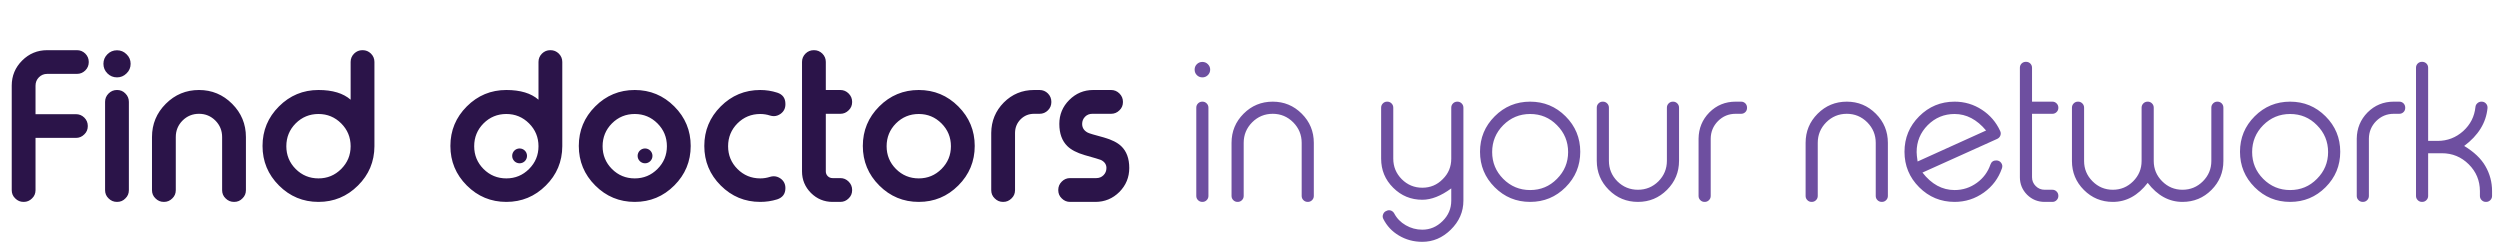
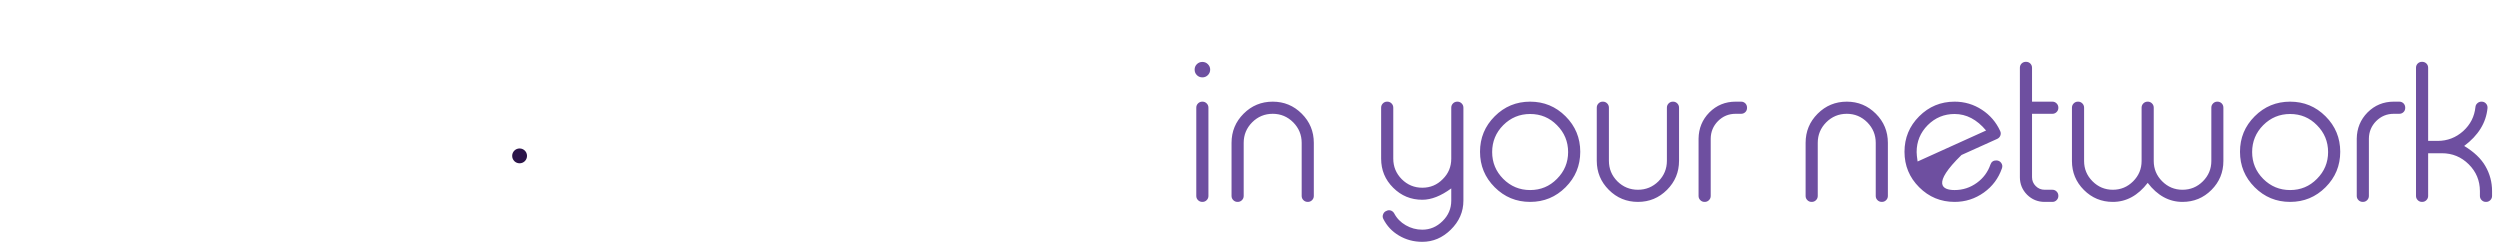
<svg xmlns="http://www.w3.org/2000/svg" width="842" height="85" viewBox="0 0 842 85" fill="none">
  <circle cx="175" cy="52.5" r="2.5" fill="#2B1449" />
-   <circle cx="217.25" cy="52.5" r="2.5" fill="#2B1449" />
-   <path d="M11.966 38.459H25.608C26.677 38.459 27.604 38.84 28.389 39.603C29.174 40.389 29.567 41.327 29.567 42.417V42.482C29.567 43.595 29.174 44.522 28.389 45.263C27.604 46.048 26.677 46.441 25.608 46.441H11.966V64.041C11.966 65.154 11.574 66.081 10.789 66.822C10.003 67.607 9.076 68 8.008 68H7.91C6.841 68 5.914 67.607 5.129 66.822C4.344 66.081 3.951 65.154 3.951 64.041V28.84C3.951 25.547 5.118 22.734 7.452 20.4C9.785 18.066 12.599 16.899 15.892 16.899H25.936C27.004 16.899 27.931 17.281 28.716 18.044C29.502 18.83 29.894 19.767 29.894 20.858V20.923C29.894 22.014 29.502 22.952 28.716 23.737C27.931 24.5 27.004 24.882 25.936 24.882H15.892C14.802 24.882 13.875 25.264 13.111 26.027C12.348 26.79 11.966 27.728 11.966 28.84V38.459ZM39.447 30.312C40.559 30.312 41.486 30.705 42.227 31.49C43.013 32.275 43.405 33.213 43.405 34.304V64.041C43.405 65.154 43.013 66.081 42.227 66.822C41.486 67.607 40.559 68 39.447 68H39.381C38.291 68 37.353 67.607 36.568 66.822C35.783 66.081 35.39 65.154 35.39 64.041V34.304C35.39 33.213 35.783 32.275 36.568 31.49C37.353 30.705 38.291 30.312 39.381 30.312H39.447ZM39.414 26.06C38.149 26.06 37.069 25.613 36.175 24.718C35.281 23.824 34.834 22.744 34.834 21.48C34.834 20.236 35.281 19.168 36.175 18.273C37.069 17.379 38.149 16.932 39.414 16.932C40.657 16.932 41.726 17.379 42.62 18.273C43.536 19.146 43.994 20.215 43.994 21.48C43.994 22.766 43.536 23.846 42.62 24.718C41.726 25.613 40.657 26.06 39.414 26.06ZM59.206 64.041C59.206 65.154 58.814 66.081 58.029 66.822C57.244 67.607 56.317 68 55.248 68H55.15C54.081 68 53.154 67.607 52.369 66.822C51.584 66.081 51.191 65.154 51.191 64.041V46.147C51.191 41.785 52.74 38.055 55.837 34.958C58.934 31.861 62.663 30.312 67.025 30.312C71.366 30.312 75.084 31.861 78.181 34.958C81.278 38.055 82.827 41.785 82.827 46.147V64.041C82.827 65.154 82.434 66.081 81.649 66.822C80.907 67.607 79.981 68 78.868 68H78.803C77.712 68 76.774 67.607 75.989 66.822C75.204 66.081 74.811 65.154 74.811 64.041V46.147C74.811 43.987 74.059 42.144 72.554 40.618C71.028 39.091 69.185 38.328 67.025 38.328C64.844 38.328 62.991 39.091 61.464 40.618C59.959 42.144 59.206 43.987 59.206 46.147V64.041ZM107.265 38.393C104.255 38.393 101.692 39.451 99.577 41.566C97.483 43.682 96.436 46.245 96.436 49.254C96.436 52.242 97.483 54.794 99.577 56.91C101.692 59.025 104.255 60.083 107.265 60.083C110.253 60.083 112.804 59.025 114.92 56.91C117.035 54.794 118.093 52.242 118.093 49.254C118.093 46.245 117.035 43.682 114.92 41.566C112.804 39.451 110.253 38.393 107.265 38.393ZM122.15 16.899C123.219 16.899 124.146 17.281 124.931 18.044C125.716 18.83 126.108 19.767 126.108 20.858V49.254C126.087 54.445 124.233 58.862 120.547 62.504C116.861 66.168 112.434 68 107.265 68C102.074 68 97.636 66.157 93.95 62.471C90.264 58.785 88.421 54.347 88.421 49.156C88.421 43.965 90.264 39.527 93.95 35.841C97.636 32.155 102.074 30.312 107.265 30.312C111.997 30.312 115.607 31.403 118.093 33.584V20.858C118.093 19.767 118.486 18.83 119.271 18.044C120.056 17.281 120.983 16.899 122.052 16.899H122.15ZM170.535 38.393C167.525 38.393 164.963 39.451 162.847 41.566C160.753 43.682 159.707 46.245 159.707 49.254C159.707 52.242 160.753 54.794 162.847 56.91C164.963 59.025 167.525 60.083 170.535 60.083C173.523 60.083 176.075 59.025 178.19 56.91C180.306 54.794 181.364 52.242 181.364 49.254C181.364 46.245 180.306 43.682 178.19 41.566C176.075 39.451 173.523 38.393 170.535 38.393ZM185.42 16.899C186.489 16.899 187.416 17.281 188.201 18.044C188.986 18.83 189.379 19.767 189.379 20.858V49.254C189.357 54.445 187.503 58.862 183.817 62.504C180.132 66.168 175.704 68 170.535 68C165.344 68 160.906 66.157 157.22 62.471C153.534 58.785 151.691 54.347 151.691 49.156C151.691 43.965 153.534 39.527 157.22 35.841C160.906 32.155 165.344 30.312 170.535 30.312C175.268 30.312 178.877 31.403 181.364 33.584V20.858C181.364 19.767 181.756 18.83 182.542 18.044C183.327 17.281 184.254 16.899 185.322 16.899H185.42ZM213.784 38.393C210.774 38.393 208.212 39.451 206.096 41.566C204.002 43.682 202.956 46.245 202.956 49.254C202.956 52.242 204.002 54.794 206.096 56.91C208.212 59.025 210.774 60.083 213.784 60.083C216.772 60.083 219.324 59.025 221.439 56.91C223.555 54.794 224.613 52.242 224.613 49.254C224.613 46.245 223.555 43.682 221.439 41.566C219.324 39.451 216.772 38.393 213.784 38.393ZM213.784 30.312C218.975 30.312 223.413 32.155 227.099 35.841C230.785 39.527 232.628 43.965 232.628 49.156C232.628 54.347 230.785 58.785 227.099 62.471C223.413 66.157 218.975 68 213.784 68C208.593 68 204.155 66.157 200.469 62.471C196.783 58.785 194.94 54.347 194.94 49.156C194.94 43.965 196.783 39.527 200.469 35.841C204.155 32.155 208.593 30.312 213.784 30.312ZM256.052 30.312C258.015 30.312 259.912 30.607 261.744 31.196C263.598 31.785 264.525 33.05 264.525 34.991V35.154C264.525 36.485 263.991 37.542 262.922 38.328C262.18 38.851 261.417 39.113 260.632 39.113C260.217 39.113 259.792 39.047 259.356 38.916C258.287 38.568 257.186 38.393 256.052 38.393C253.042 38.393 250.479 39.451 248.364 41.566C246.27 43.682 245.223 46.245 245.223 49.254C245.223 52.242 246.27 54.794 248.364 56.91C250.479 59.025 253.042 60.083 256.052 60.083C257.186 60.083 258.287 59.908 259.356 59.56C259.77 59.429 260.185 59.363 260.599 59.363C261.406 59.363 262.18 59.625 262.922 60.148C263.991 60.934 264.525 62.002 264.525 63.355C264.525 65.274 263.598 66.539 261.744 67.149C259.912 67.716 258.015 68 256.052 68C250.861 68 246.423 66.157 242.737 62.471C239.051 58.785 237.208 54.347 237.208 49.156C237.208 43.965 239.051 39.527 242.737 35.841C246.423 32.155 250.861 30.312 256.052 30.312ZM274.176 16.899C275.244 16.899 276.171 17.281 276.957 18.044C277.742 18.83 278.134 19.767 278.134 20.858V30.312H283.042C284.11 30.312 285.037 30.705 285.822 31.49C286.607 32.275 287 33.213 287 34.304V34.369C287 35.481 286.607 36.408 285.822 37.15C285.037 37.935 284.11 38.328 283.042 38.328H278.134V57.727C278.134 58.36 278.352 58.894 278.789 59.331C279.225 59.767 279.77 59.985 280.424 59.985H283.042C284.11 59.985 285.037 60.377 285.822 61.163C286.607 61.948 287 62.886 287 63.976V64.041C287 65.154 286.607 66.081 285.822 66.822C285.037 67.607 284.11 68 283.042 68H280.424C277.589 68 275.157 66.997 273.129 64.99C271.122 62.962 270.119 60.541 270.119 57.727V20.858C270.119 19.767 270.512 18.83 271.297 18.044C272.082 17.281 273.009 16.899 274.078 16.899H274.176ZM309.442 38.393C306.433 38.393 303.87 39.451 301.754 41.566C299.661 43.682 298.614 46.245 298.614 49.254C298.614 52.242 299.661 54.794 301.754 56.91C303.87 59.025 306.433 60.083 309.442 60.083C312.43 60.083 314.982 59.025 317.098 56.91C319.213 54.794 320.271 52.242 320.271 49.254C320.271 46.245 319.213 43.682 317.098 41.566C314.982 39.451 312.43 38.393 309.442 38.393ZM309.442 30.312C314.633 30.312 319.071 32.155 322.757 35.841C326.443 39.527 328.286 43.965 328.286 49.156C328.286 54.347 326.443 58.785 322.757 62.471C319.071 66.157 314.633 68 309.442 68C304.252 68 299.813 66.157 296.127 62.471C292.442 58.785 290.599 54.347 290.599 49.156C290.599 43.965 292.442 39.527 296.127 35.841C299.813 32.155 304.252 30.312 309.442 30.312ZM350.14 30.312C351.23 30.312 352.168 30.705 352.953 31.49C353.716 32.275 354.098 33.213 354.098 34.304V34.369C354.098 35.46 353.716 36.387 352.953 37.15C352.168 37.935 351.23 38.328 350.14 38.328H348.275C346.486 38.328 344.971 38.949 343.728 40.192C342.506 41.435 341.885 42.951 341.863 44.74V64.041C341.863 65.154 341.47 66.081 340.685 66.822C339.9 67.607 338.973 68 337.904 68H337.806C336.737 68 335.811 67.607 335.025 66.822C334.24 66.081 333.848 65.154 333.848 64.041V44.74C333.891 40.748 335.298 37.346 338.068 34.533C340.881 31.719 344.284 30.312 348.275 30.312H350.14ZM367.871 38.328C366.911 38.328 366.104 38.655 365.45 39.309C364.796 39.985 364.469 40.792 364.469 41.73C364.469 43.039 365.101 44.02 366.366 44.674C366.802 44.914 368.624 45.459 371.83 46.31C374.425 47.052 376.355 48.022 377.62 49.222C379.43 50.945 380.335 53.398 380.335 56.583C380.335 59.723 379.223 62.417 376.999 64.663C374.752 66.888 372.059 68 368.918 68H360.379C359.311 68 358.384 67.607 357.599 66.822C356.813 66.081 356.421 65.154 356.421 64.041V63.976C356.421 62.886 356.813 61.948 357.599 61.163C358.384 60.377 359.311 59.985 360.379 59.985H369.245C370.205 59.985 371.012 59.658 371.666 59.003C372.32 58.349 372.647 57.542 372.647 56.583C372.647 55.383 372.026 54.478 370.783 53.867C370.456 53.715 368.624 53.169 365.287 52.231C362.691 51.468 360.761 50.465 359.496 49.222C357.686 47.455 356.781 44.958 356.781 41.73C356.781 38.589 357.893 35.907 360.118 33.682C362.364 31.436 365.058 30.312 368.198 30.312H374.218C375.308 30.312 376.246 30.705 377.031 31.49C377.816 32.275 378.209 33.213 378.209 34.304V34.369C378.209 35.481 377.816 36.408 377.031 37.15C376.246 37.935 375.308 38.328 374.218 38.328H367.871Z" fill="#2B1449" />
-   <path d="M405.002 34.238C405.548 34.238 406.017 34.435 406.409 34.827C406.802 35.22 406.998 35.7 406.998 36.267V66.004C406.998 66.55 406.802 67.019 406.409 67.411C406.017 67.804 405.548 68 405.002 68H404.937C404.37 68 403.89 67.804 403.498 67.411C403.105 67.019 402.909 66.55 402.909 66.004V36.267C402.909 35.7 403.105 35.22 403.498 34.827C403.89 34.435 404.37 34.238 404.937 34.238H405.002ZM404.97 26.06C404.228 26.06 403.607 25.809 403.105 25.307C402.603 24.805 402.353 24.184 402.353 23.442C402.353 22.723 402.603 22.112 403.105 21.61C403.607 21.109 404.228 20.858 404.97 20.858C405.689 20.858 406.3 21.109 406.802 21.61C407.325 22.134 407.587 22.744 407.587 23.442C407.587 24.162 407.325 24.784 406.802 25.307C406.3 25.809 405.689 26.06 404.97 26.06ZM418.874 66.004C418.874 66.55 418.677 67.019 418.285 67.411C417.892 67.804 417.423 68 416.878 68H416.78C416.235 68 415.766 67.804 415.373 67.411C414.98 67.019 414.784 66.55 414.784 66.004V48.109C414.784 44.271 416.136 40.999 418.841 38.295C421.545 35.59 424.817 34.238 428.655 34.238C432.472 34.238 435.733 35.59 438.437 38.295C441.141 40.999 442.494 44.271 442.494 48.109V66.004C442.494 66.55 442.297 67.019 441.905 67.411C441.512 67.804 441.043 68 440.498 68H440.433C439.866 68 439.386 67.804 438.993 67.411C438.601 67.019 438.404 66.55 438.404 66.004V48.109C438.404 45.427 437.456 43.126 435.558 41.206C433.639 39.287 431.338 38.328 428.655 38.328C425.951 38.328 423.639 39.287 421.72 41.206C419.822 43.126 418.874 45.427 418.874 48.109V66.004ZM469.254 53.442C469.254 56.124 470.203 58.425 472.101 60.345C474.02 62.264 476.332 63.224 479.036 63.224C481.741 63.224 484.031 62.264 485.906 60.345C487.826 58.469 488.785 56.168 488.785 53.442V36.267C488.785 35.7 488.981 35.22 489.374 34.827C489.767 34.435 490.246 34.238 490.813 34.238H490.879C491.424 34.238 491.893 34.435 492.286 34.827C492.678 35.22 492.875 35.7 492.875 36.267V67.575C492.875 71.326 491.446 74.597 488.589 77.389C485.819 80.094 482.635 81.446 479.036 81.446C476.114 81.446 473.464 80.726 471.086 79.287C468.818 77.934 467.095 76.091 465.917 73.758C465.634 73.234 465.612 72.689 465.852 72.122C466.07 71.555 466.485 71.173 467.095 70.977L467.226 70.912C467.64 70.759 468.077 70.77 468.535 70.944C468.993 71.141 469.342 71.457 469.582 71.893C470.454 73.551 471.741 74.87 473.442 75.852C475.165 76.855 477.03 77.356 479.036 77.356C481.632 77.356 483.9 76.397 485.841 74.478C487.804 72.558 488.785 70.257 488.785 67.575V63.453C485.317 66.004 482.068 67.28 479.036 67.28C475.198 67.28 471.926 65.928 469.222 63.224C466.517 60.541 465.165 57.28 465.165 53.442V36.267C465.165 35.7 465.361 35.22 465.754 34.827C466.146 34.435 466.615 34.238 467.161 34.238H467.259C467.804 34.238 468.273 34.435 468.666 34.827C469.058 35.22 469.254 35.7 469.254 36.267V53.442ZM515.35 38.393C511.816 38.393 508.796 39.647 506.288 42.155C503.801 44.663 502.558 47.684 502.558 51.217C502.558 54.729 503.801 57.738 506.288 60.247C508.796 62.755 511.816 64.009 515.35 64.009C518.905 64.009 521.914 62.755 524.379 60.247C526.887 57.738 528.141 54.729 528.141 51.217C528.141 47.684 526.887 44.663 524.379 42.155C521.914 39.647 518.905 38.393 515.35 38.393ZM515.35 34.238C520.017 34.238 523.997 35.885 527.291 39.178C530.584 42.471 532.23 46.452 532.23 51.119C532.23 55.786 530.584 59.767 527.291 63.06C523.997 66.353 520.017 68 515.35 68C510.682 68 506.702 66.353 503.409 63.06C500.115 59.767 498.469 55.786 498.469 51.119C498.469 46.452 500.115 42.471 503.409 39.178C506.702 35.885 510.682 34.238 515.35 34.238ZM541.881 54.162C541.881 56.844 542.83 59.145 544.728 61.065C546.647 62.962 548.959 63.911 551.663 63.911C554.346 63.911 556.647 62.962 558.566 61.065C560.463 59.145 561.412 56.844 561.412 54.162V36.267C561.412 35.7 561.608 35.22 562.001 34.827C562.394 34.435 562.873 34.238 563.44 34.238H563.506C564.051 34.238 564.52 34.435 564.913 34.827C565.305 35.22 565.501 35.7 565.501 36.267V54.162C565.501 57.978 564.149 61.239 561.445 63.943C558.74 66.648 555.48 68 551.663 68C547.825 68 544.553 66.648 541.849 63.943C539.144 61.239 537.792 57.978 537.792 54.162V36.267C537.792 35.7 537.988 35.22 538.381 34.827C538.773 34.435 539.242 34.238 539.788 34.238H539.886C540.431 34.238 540.9 34.435 541.292 34.827C541.685 35.22 541.881 35.7 541.881 36.267V54.162ZM586.406 34.238C586.973 34.238 587.453 34.435 587.846 34.827C588.216 35.22 588.402 35.7 588.402 36.267V36.332C588.402 36.899 588.216 37.368 587.846 37.739C587.453 38.131 586.973 38.328 586.406 38.328H584.542C582.23 38.328 580.256 39.145 578.62 40.781C577.006 42.417 576.188 44.391 576.167 46.703V66.004C576.167 66.55 575.97 67.019 575.578 67.411C575.185 67.804 574.716 68 574.171 68H574.073C573.528 68 573.059 67.804 572.666 67.411C572.273 67.019 572.077 66.55 572.077 66.004V46.703C572.121 43.235 573.331 40.291 575.708 37.87C578.129 35.449 581.074 34.238 584.542 34.238H586.406ZM612.218 66.004C612.218 66.55 612.022 67.019 611.629 67.411C611.237 67.804 610.768 68 610.223 68H610.125C609.579 68 609.11 67.804 608.718 67.411C608.325 67.019 608.129 66.55 608.129 66.004V48.109C608.129 44.271 609.481 40.999 612.186 38.295C614.89 35.59 618.161 34.238 622 34.238C625.817 34.238 629.077 35.59 631.782 38.295C634.486 40.999 635.838 44.271 635.838 48.109V66.004C635.838 66.55 635.642 67.019 635.25 67.411C634.857 67.804 634.388 68 633.843 68H633.777C633.21 68 632.73 67.804 632.338 67.411C631.945 67.019 631.749 66.55 631.749 66.004V48.109C631.749 45.427 630.8 43.126 628.903 41.206C626.984 39.287 624.683 38.328 622 38.328C619.296 38.328 616.984 39.287 615.064 41.206C613.167 43.126 612.218 45.427 612.218 48.109V66.004ZM658.313 38.393C654.78 38.393 651.76 39.647 649.251 42.155C646.765 44.663 645.522 47.684 645.522 51.217C645.522 51.85 645.631 52.908 645.849 54.391L668.913 43.955C665.816 40.247 662.283 38.393 658.313 38.393ZM673.657 44.118C673.897 44.62 673.918 45.132 673.722 45.656C673.526 46.157 673.177 46.528 672.675 46.768C669.622 48.142 665.609 49.952 660.636 52.199C654.464 54.99 650.08 56.964 647.485 58.12C650.538 62.046 654.148 64.009 658.313 64.009C661.083 64.009 663.591 63.191 665.838 61.555C667.997 59.985 669.513 57.935 670.385 55.405C670.712 54.489 671.367 54.031 672.348 54.031C673.046 54.031 673.602 54.314 674.017 54.881C674.409 55.448 674.486 56.059 674.246 56.713C673.09 60.05 671.072 62.755 668.193 64.827C665.227 66.942 661.934 68 658.313 68C653.646 68 649.666 66.353 646.373 63.06C643.079 59.767 641.433 55.786 641.433 51.119C641.433 46.452 643.079 42.471 646.373 39.178C649.666 35.885 653.646 34.238 658.313 34.238C661.672 34.238 664.747 35.154 667.539 36.986C670.265 38.775 672.305 41.152 673.657 44.118ZM682.392 20.825C682.937 20.825 683.406 21.011 683.798 21.381C684.191 21.774 684.387 22.254 684.387 22.821V34.238H691.257C691.803 34.238 692.271 34.435 692.664 34.827C693.057 35.22 693.253 35.7 693.253 36.267V36.332C693.253 36.877 693.057 37.346 692.664 37.739C692.271 38.131 691.803 38.328 691.257 38.328H684.387V59.69C684.387 60.846 684.802 61.839 685.63 62.667C686.459 63.496 687.462 63.911 688.64 63.911H691.257C691.803 63.911 692.271 64.107 692.664 64.499C693.057 64.892 693.253 65.372 693.253 65.939V66.004C693.253 66.55 693.057 67.019 692.664 67.411C692.271 67.804 691.803 68 691.257 68H688.64C686.328 68 684.354 67.193 682.719 65.579C681.105 63.943 680.298 61.98 680.298 59.69V22.821C680.298 22.254 680.494 21.774 680.887 21.381C681.279 21.011 681.748 20.825 682.293 20.825H682.392ZM701.922 54.227C701.922 56.888 702.871 59.167 704.769 61.065C706.666 62.962 708.945 63.911 711.606 63.911C714.267 63.911 716.546 62.962 718.443 61.065C720.341 59.167 721.29 56.888 721.29 54.227V36.267C721.29 35.7 721.486 35.22 721.878 34.827C722.271 34.435 722.751 34.238 723.318 34.238H723.383C723.929 34.238 724.397 34.435 724.79 34.827C725.183 35.22 725.379 35.7 725.379 36.267V54.227C725.379 56.888 726.328 59.167 728.225 61.065C730.123 62.962 732.402 63.911 735.062 63.911C737.745 63.911 740.035 62.962 741.933 61.065C743.83 59.167 744.779 56.888 744.779 54.227V36.267C744.779 35.7 744.975 35.22 745.368 34.827C745.76 34.435 746.229 34.238 746.774 34.238H746.84C747.407 34.238 747.887 34.435 748.279 34.827C748.65 35.22 748.835 35.7 748.835 36.267V54.227C748.835 58.044 747.494 61.294 744.812 63.976C742.129 66.659 738.879 68 735.062 68C730.526 68 726.622 65.863 723.351 61.588C720.057 65.863 716.142 68 711.606 68C707.789 68 704.54 66.659 701.857 63.976C699.174 61.294 697.833 58.044 697.833 54.227V36.267C697.833 35.7 698.029 35.22 698.422 34.827C698.814 34.435 699.283 34.238 699.829 34.238H699.927C700.472 34.238 700.941 34.435 701.333 34.827C701.726 35.22 701.922 35.7 701.922 36.267V54.227ZM771.311 38.393C767.777 38.393 764.757 39.647 762.249 42.155C759.762 44.663 758.519 47.684 758.519 51.217C758.519 54.729 759.762 57.738 762.249 60.247C764.757 62.755 767.777 64.009 771.311 64.009C774.866 64.009 777.875 62.755 780.34 60.247C782.848 57.738 784.102 54.729 784.102 51.217C784.102 47.684 782.848 44.663 780.34 42.155C777.875 39.647 774.866 38.393 771.311 38.393ZM771.311 34.238C775.978 34.238 779.958 35.885 783.251 39.178C786.545 42.471 788.191 46.452 788.191 51.119C788.191 55.786 786.545 59.767 783.251 63.06C779.958 66.353 775.978 68 771.311 68C766.643 68 762.663 66.353 759.37 63.06C756.076 59.767 754.43 55.786 754.43 51.119C754.43 46.452 756.076 42.471 759.37 39.178C762.663 35.885 766.643 34.238 771.311 34.238ZM808.082 34.238C808.649 34.238 809.129 34.435 809.521 34.827C809.892 35.22 810.078 35.7 810.078 36.267V36.332C810.078 36.899 809.892 37.368 809.521 37.739C809.129 38.131 808.649 38.328 808.082 38.328H806.217C803.905 38.328 801.932 39.145 800.296 40.781C798.682 42.417 797.864 44.391 797.842 46.703V66.004C797.842 66.55 797.646 67.019 797.253 67.411C796.861 67.804 796.392 68 795.847 68H795.749C795.203 68 794.734 67.804 794.342 67.411C793.949 67.019 793.753 66.55 793.753 66.004V46.703C793.797 43.235 795.007 40.291 797.384 37.87C799.805 35.449 802.75 34.238 806.217 34.238H808.082ZM815.803 20.825C816.348 20.825 816.817 21.011 817.209 21.381C817.602 21.774 817.798 22.254 817.798 22.821V47.455H821.004C824.276 47.455 827.144 46.354 829.608 44.151C832.029 41.948 833.403 39.244 833.73 36.038C833.774 35.536 833.992 35.111 834.385 34.762C834.777 34.413 835.224 34.238 835.726 34.238H835.824C836.413 34.238 836.904 34.456 837.296 34.893C837.689 35.329 837.853 35.852 837.787 36.463C837.307 41.37 834.69 45.601 829.936 49.156C833.251 51.163 835.628 53.42 837.067 55.928C838.572 58.524 839.325 61.326 839.325 64.336V66.004C839.325 66.55 839.128 67.019 838.736 67.411C838.343 67.804 837.874 68 837.329 68H837.231C836.686 68 836.217 67.804 835.824 67.411C835.432 67.019 835.235 66.55 835.235 66.004V64.336C835.214 60.803 833.959 57.804 831.473 55.339C828.965 52.853 825.955 51.61 822.444 51.61H817.798V66.004C817.798 66.55 817.602 67.019 817.209 67.411C816.817 67.804 816.348 68 815.803 68H815.705C815.159 68 814.69 67.804 814.298 67.411C813.905 67.019 813.709 66.55 813.709 66.004V22.821C813.709 22.254 813.905 21.774 814.298 21.381C814.69 21.011 815.159 20.825 815.705 20.825H815.803Z" fill="#6E4FA0" />
+   <path d="M405.002 34.238C405.548 34.238 406.017 34.435 406.409 34.827C406.802 35.22 406.998 35.7 406.998 36.267V66.004C406.998 66.55 406.802 67.019 406.409 67.411C406.017 67.804 405.548 68 405.002 68H404.937C404.37 68 403.89 67.804 403.498 67.411C403.105 67.019 402.909 66.55 402.909 66.004V36.267C402.909 35.7 403.105 35.22 403.498 34.827C403.89 34.435 404.37 34.238 404.937 34.238H405.002ZM404.97 26.06C404.228 26.06 403.607 25.809 403.105 25.307C402.603 24.805 402.353 24.184 402.353 23.442C402.353 22.723 402.603 22.112 403.105 21.61C403.607 21.109 404.228 20.858 404.97 20.858C405.689 20.858 406.3 21.109 406.802 21.61C407.325 22.134 407.587 22.744 407.587 23.442C407.587 24.162 407.325 24.784 406.802 25.307C406.3 25.809 405.689 26.06 404.97 26.06ZM418.874 66.004C418.874 66.55 418.677 67.019 418.285 67.411C417.892 67.804 417.423 68 416.878 68H416.78C416.235 68 415.766 67.804 415.373 67.411C414.98 67.019 414.784 66.55 414.784 66.004V48.109C414.784 44.271 416.136 40.999 418.841 38.295C421.545 35.59 424.817 34.238 428.655 34.238C432.472 34.238 435.733 35.59 438.437 38.295C441.141 40.999 442.494 44.271 442.494 48.109V66.004C442.494 66.55 442.297 67.019 441.905 67.411C441.512 67.804 441.043 68 440.498 68H440.433C439.866 68 439.386 67.804 438.993 67.411C438.601 67.019 438.404 66.55 438.404 66.004V48.109C438.404 45.427 437.456 43.126 435.558 41.206C433.639 39.287 431.338 38.328 428.655 38.328C425.951 38.328 423.639 39.287 421.72 41.206C419.822 43.126 418.874 45.427 418.874 48.109V66.004ZM469.254 53.442C469.254 56.124 470.203 58.425 472.101 60.345C474.02 62.264 476.332 63.224 479.036 63.224C481.741 63.224 484.031 62.264 485.906 60.345C487.826 58.469 488.785 56.168 488.785 53.442V36.267C488.785 35.7 488.981 35.22 489.374 34.827C489.767 34.435 490.246 34.238 490.813 34.238H490.879C491.424 34.238 491.893 34.435 492.286 34.827C492.678 35.22 492.875 35.7 492.875 36.267V67.575C492.875 71.326 491.446 74.597 488.589 77.389C485.819 80.094 482.635 81.446 479.036 81.446C476.114 81.446 473.464 80.726 471.086 79.287C468.818 77.934 467.095 76.091 465.917 73.758C465.634 73.234 465.612 72.689 465.852 72.122C466.07 71.555 466.485 71.173 467.095 70.977L467.226 70.912C467.64 70.759 468.077 70.77 468.535 70.944C468.993 71.141 469.342 71.457 469.582 71.893C470.454 73.551 471.741 74.87 473.442 75.852C475.165 76.855 477.03 77.356 479.036 77.356C481.632 77.356 483.9 76.397 485.841 74.478C487.804 72.558 488.785 70.257 488.785 67.575V63.453C485.317 66.004 482.068 67.28 479.036 67.28C475.198 67.28 471.926 65.928 469.222 63.224C466.517 60.541 465.165 57.28 465.165 53.442V36.267C465.165 35.7 465.361 35.22 465.754 34.827C466.146 34.435 466.615 34.238 467.161 34.238H467.259C467.804 34.238 468.273 34.435 468.666 34.827C469.058 35.22 469.254 35.7 469.254 36.267V53.442ZM515.35 38.393C511.816 38.393 508.796 39.647 506.288 42.155C503.801 44.663 502.558 47.684 502.558 51.217C502.558 54.729 503.801 57.738 506.288 60.247C508.796 62.755 511.816 64.009 515.35 64.009C518.905 64.009 521.914 62.755 524.379 60.247C526.887 57.738 528.141 54.729 528.141 51.217C528.141 47.684 526.887 44.663 524.379 42.155C521.914 39.647 518.905 38.393 515.35 38.393ZM515.35 34.238C520.017 34.238 523.997 35.885 527.291 39.178C530.584 42.471 532.23 46.452 532.23 51.119C532.23 55.786 530.584 59.767 527.291 63.06C523.997 66.353 520.017 68 515.35 68C510.682 68 506.702 66.353 503.409 63.06C500.115 59.767 498.469 55.786 498.469 51.119C498.469 46.452 500.115 42.471 503.409 39.178C506.702 35.885 510.682 34.238 515.35 34.238ZM541.881 54.162C541.881 56.844 542.83 59.145 544.728 61.065C546.647 62.962 548.959 63.911 551.663 63.911C554.346 63.911 556.647 62.962 558.566 61.065C560.463 59.145 561.412 56.844 561.412 54.162V36.267C561.412 35.7 561.608 35.22 562.001 34.827C562.394 34.435 562.873 34.238 563.44 34.238H563.506C564.051 34.238 564.52 34.435 564.913 34.827C565.305 35.22 565.501 35.7 565.501 36.267V54.162C565.501 57.978 564.149 61.239 561.445 63.943C558.74 66.648 555.48 68 551.663 68C547.825 68 544.553 66.648 541.849 63.943C539.144 61.239 537.792 57.978 537.792 54.162V36.267C537.792 35.7 537.988 35.22 538.381 34.827C538.773 34.435 539.242 34.238 539.788 34.238H539.886C540.431 34.238 540.9 34.435 541.292 34.827C541.685 35.22 541.881 35.7 541.881 36.267V54.162ZM586.406 34.238C586.973 34.238 587.453 34.435 587.846 34.827C588.216 35.22 588.402 35.7 588.402 36.267V36.332C588.402 36.899 588.216 37.368 587.846 37.739C587.453 38.131 586.973 38.328 586.406 38.328H584.542C582.23 38.328 580.256 39.145 578.62 40.781C577.006 42.417 576.188 44.391 576.167 46.703V66.004C576.167 66.55 575.97 67.019 575.578 67.411C575.185 67.804 574.716 68 574.171 68H574.073C573.528 68 573.059 67.804 572.666 67.411C572.273 67.019 572.077 66.55 572.077 66.004V46.703C572.121 43.235 573.331 40.291 575.708 37.87C578.129 35.449 581.074 34.238 584.542 34.238H586.406ZM612.218 66.004C612.218 66.55 612.022 67.019 611.629 67.411C611.237 67.804 610.768 68 610.223 68H610.125C609.579 68 609.11 67.804 608.718 67.411C608.325 67.019 608.129 66.55 608.129 66.004V48.109C608.129 44.271 609.481 40.999 612.186 38.295C614.89 35.59 618.161 34.238 622 34.238C625.817 34.238 629.077 35.59 631.782 38.295C634.486 40.999 635.838 44.271 635.838 48.109V66.004C635.838 66.55 635.642 67.019 635.25 67.411C634.857 67.804 634.388 68 633.843 68H633.777C633.21 68 632.73 67.804 632.338 67.411C631.945 67.019 631.749 66.55 631.749 66.004V48.109C631.749 45.427 630.8 43.126 628.903 41.206C626.984 39.287 624.683 38.328 622 38.328C619.296 38.328 616.984 39.287 615.064 41.206C613.167 43.126 612.218 45.427 612.218 48.109V66.004ZM658.313 38.393C654.78 38.393 651.76 39.647 649.251 42.155C646.765 44.663 645.522 47.684 645.522 51.217C645.522 51.85 645.631 52.908 645.849 54.391L668.913 43.955C665.816 40.247 662.283 38.393 658.313 38.393ZM673.657 44.118C673.897 44.62 673.918 45.132 673.722 45.656C673.526 46.157 673.177 46.528 672.675 46.768C669.622 48.142 665.609 49.952 660.636 52.199C650.538 62.046 654.148 64.009 658.313 64.009C661.083 64.009 663.591 63.191 665.838 61.555C667.997 59.985 669.513 57.935 670.385 55.405C670.712 54.489 671.367 54.031 672.348 54.031C673.046 54.031 673.602 54.314 674.017 54.881C674.409 55.448 674.486 56.059 674.246 56.713C673.09 60.05 671.072 62.755 668.193 64.827C665.227 66.942 661.934 68 658.313 68C653.646 68 649.666 66.353 646.373 63.06C643.079 59.767 641.433 55.786 641.433 51.119C641.433 46.452 643.079 42.471 646.373 39.178C649.666 35.885 653.646 34.238 658.313 34.238C661.672 34.238 664.747 35.154 667.539 36.986C670.265 38.775 672.305 41.152 673.657 44.118ZM682.392 20.825C682.937 20.825 683.406 21.011 683.798 21.381C684.191 21.774 684.387 22.254 684.387 22.821V34.238H691.257C691.803 34.238 692.271 34.435 692.664 34.827C693.057 35.22 693.253 35.7 693.253 36.267V36.332C693.253 36.877 693.057 37.346 692.664 37.739C692.271 38.131 691.803 38.328 691.257 38.328H684.387V59.69C684.387 60.846 684.802 61.839 685.63 62.667C686.459 63.496 687.462 63.911 688.64 63.911H691.257C691.803 63.911 692.271 64.107 692.664 64.499C693.057 64.892 693.253 65.372 693.253 65.939V66.004C693.253 66.55 693.057 67.019 692.664 67.411C692.271 67.804 691.803 68 691.257 68H688.64C686.328 68 684.354 67.193 682.719 65.579C681.105 63.943 680.298 61.98 680.298 59.69V22.821C680.298 22.254 680.494 21.774 680.887 21.381C681.279 21.011 681.748 20.825 682.293 20.825H682.392ZM701.922 54.227C701.922 56.888 702.871 59.167 704.769 61.065C706.666 62.962 708.945 63.911 711.606 63.911C714.267 63.911 716.546 62.962 718.443 61.065C720.341 59.167 721.29 56.888 721.29 54.227V36.267C721.29 35.7 721.486 35.22 721.878 34.827C722.271 34.435 722.751 34.238 723.318 34.238H723.383C723.929 34.238 724.397 34.435 724.79 34.827C725.183 35.22 725.379 35.7 725.379 36.267V54.227C725.379 56.888 726.328 59.167 728.225 61.065C730.123 62.962 732.402 63.911 735.062 63.911C737.745 63.911 740.035 62.962 741.933 61.065C743.83 59.167 744.779 56.888 744.779 54.227V36.267C744.779 35.7 744.975 35.22 745.368 34.827C745.76 34.435 746.229 34.238 746.774 34.238H746.84C747.407 34.238 747.887 34.435 748.279 34.827C748.65 35.22 748.835 35.7 748.835 36.267V54.227C748.835 58.044 747.494 61.294 744.812 63.976C742.129 66.659 738.879 68 735.062 68C730.526 68 726.622 65.863 723.351 61.588C720.057 65.863 716.142 68 711.606 68C707.789 68 704.54 66.659 701.857 63.976C699.174 61.294 697.833 58.044 697.833 54.227V36.267C697.833 35.7 698.029 35.22 698.422 34.827C698.814 34.435 699.283 34.238 699.829 34.238H699.927C700.472 34.238 700.941 34.435 701.333 34.827C701.726 35.22 701.922 35.7 701.922 36.267V54.227ZM771.311 38.393C767.777 38.393 764.757 39.647 762.249 42.155C759.762 44.663 758.519 47.684 758.519 51.217C758.519 54.729 759.762 57.738 762.249 60.247C764.757 62.755 767.777 64.009 771.311 64.009C774.866 64.009 777.875 62.755 780.34 60.247C782.848 57.738 784.102 54.729 784.102 51.217C784.102 47.684 782.848 44.663 780.34 42.155C777.875 39.647 774.866 38.393 771.311 38.393ZM771.311 34.238C775.978 34.238 779.958 35.885 783.251 39.178C786.545 42.471 788.191 46.452 788.191 51.119C788.191 55.786 786.545 59.767 783.251 63.06C779.958 66.353 775.978 68 771.311 68C766.643 68 762.663 66.353 759.37 63.06C756.076 59.767 754.43 55.786 754.43 51.119C754.43 46.452 756.076 42.471 759.37 39.178C762.663 35.885 766.643 34.238 771.311 34.238ZM808.082 34.238C808.649 34.238 809.129 34.435 809.521 34.827C809.892 35.22 810.078 35.7 810.078 36.267V36.332C810.078 36.899 809.892 37.368 809.521 37.739C809.129 38.131 808.649 38.328 808.082 38.328H806.217C803.905 38.328 801.932 39.145 800.296 40.781C798.682 42.417 797.864 44.391 797.842 46.703V66.004C797.842 66.55 797.646 67.019 797.253 67.411C796.861 67.804 796.392 68 795.847 68H795.749C795.203 68 794.734 67.804 794.342 67.411C793.949 67.019 793.753 66.55 793.753 66.004V46.703C793.797 43.235 795.007 40.291 797.384 37.87C799.805 35.449 802.75 34.238 806.217 34.238H808.082ZM815.803 20.825C816.348 20.825 816.817 21.011 817.209 21.381C817.602 21.774 817.798 22.254 817.798 22.821V47.455H821.004C824.276 47.455 827.144 46.354 829.608 44.151C832.029 41.948 833.403 39.244 833.73 36.038C833.774 35.536 833.992 35.111 834.385 34.762C834.777 34.413 835.224 34.238 835.726 34.238H835.824C836.413 34.238 836.904 34.456 837.296 34.893C837.689 35.329 837.853 35.852 837.787 36.463C837.307 41.37 834.69 45.601 829.936 49.156C833.251 51.163 835.628 53.42 837.067 55.928C838.572 58.524 839.325 61.326 839.325 64.336V66.004C839.325 66.55 839.128 67.019 838.736 67.411C838.343 67.804 837.874 68 837.329 68H837.231C836.686 68 836.217 67.804 835.824 67.411C835.432 67.019 835.235 66.55 835.235 66.004V64.336C835.214 60.803 833.959 57.804 831.473 55.339C828.965 52.853 825.955 51.61 822.444 51.61H817.798V66.004C817.798 66.55 817.602 67.019 817.209 67.411C816.817 67.804 816.348 68 815.803 68H815.705C815.159 68 814.69 67.804 814.298 67.411C813.905 67.019 813.709 66.55 813.709 66.004V22.821C813.709 22.254 813.905 21.774 814.298 21.381C814.69 21.011 815.159 20.825 815.705 20.825H815.803Z" fill="#6E4FA0" />
</svg>